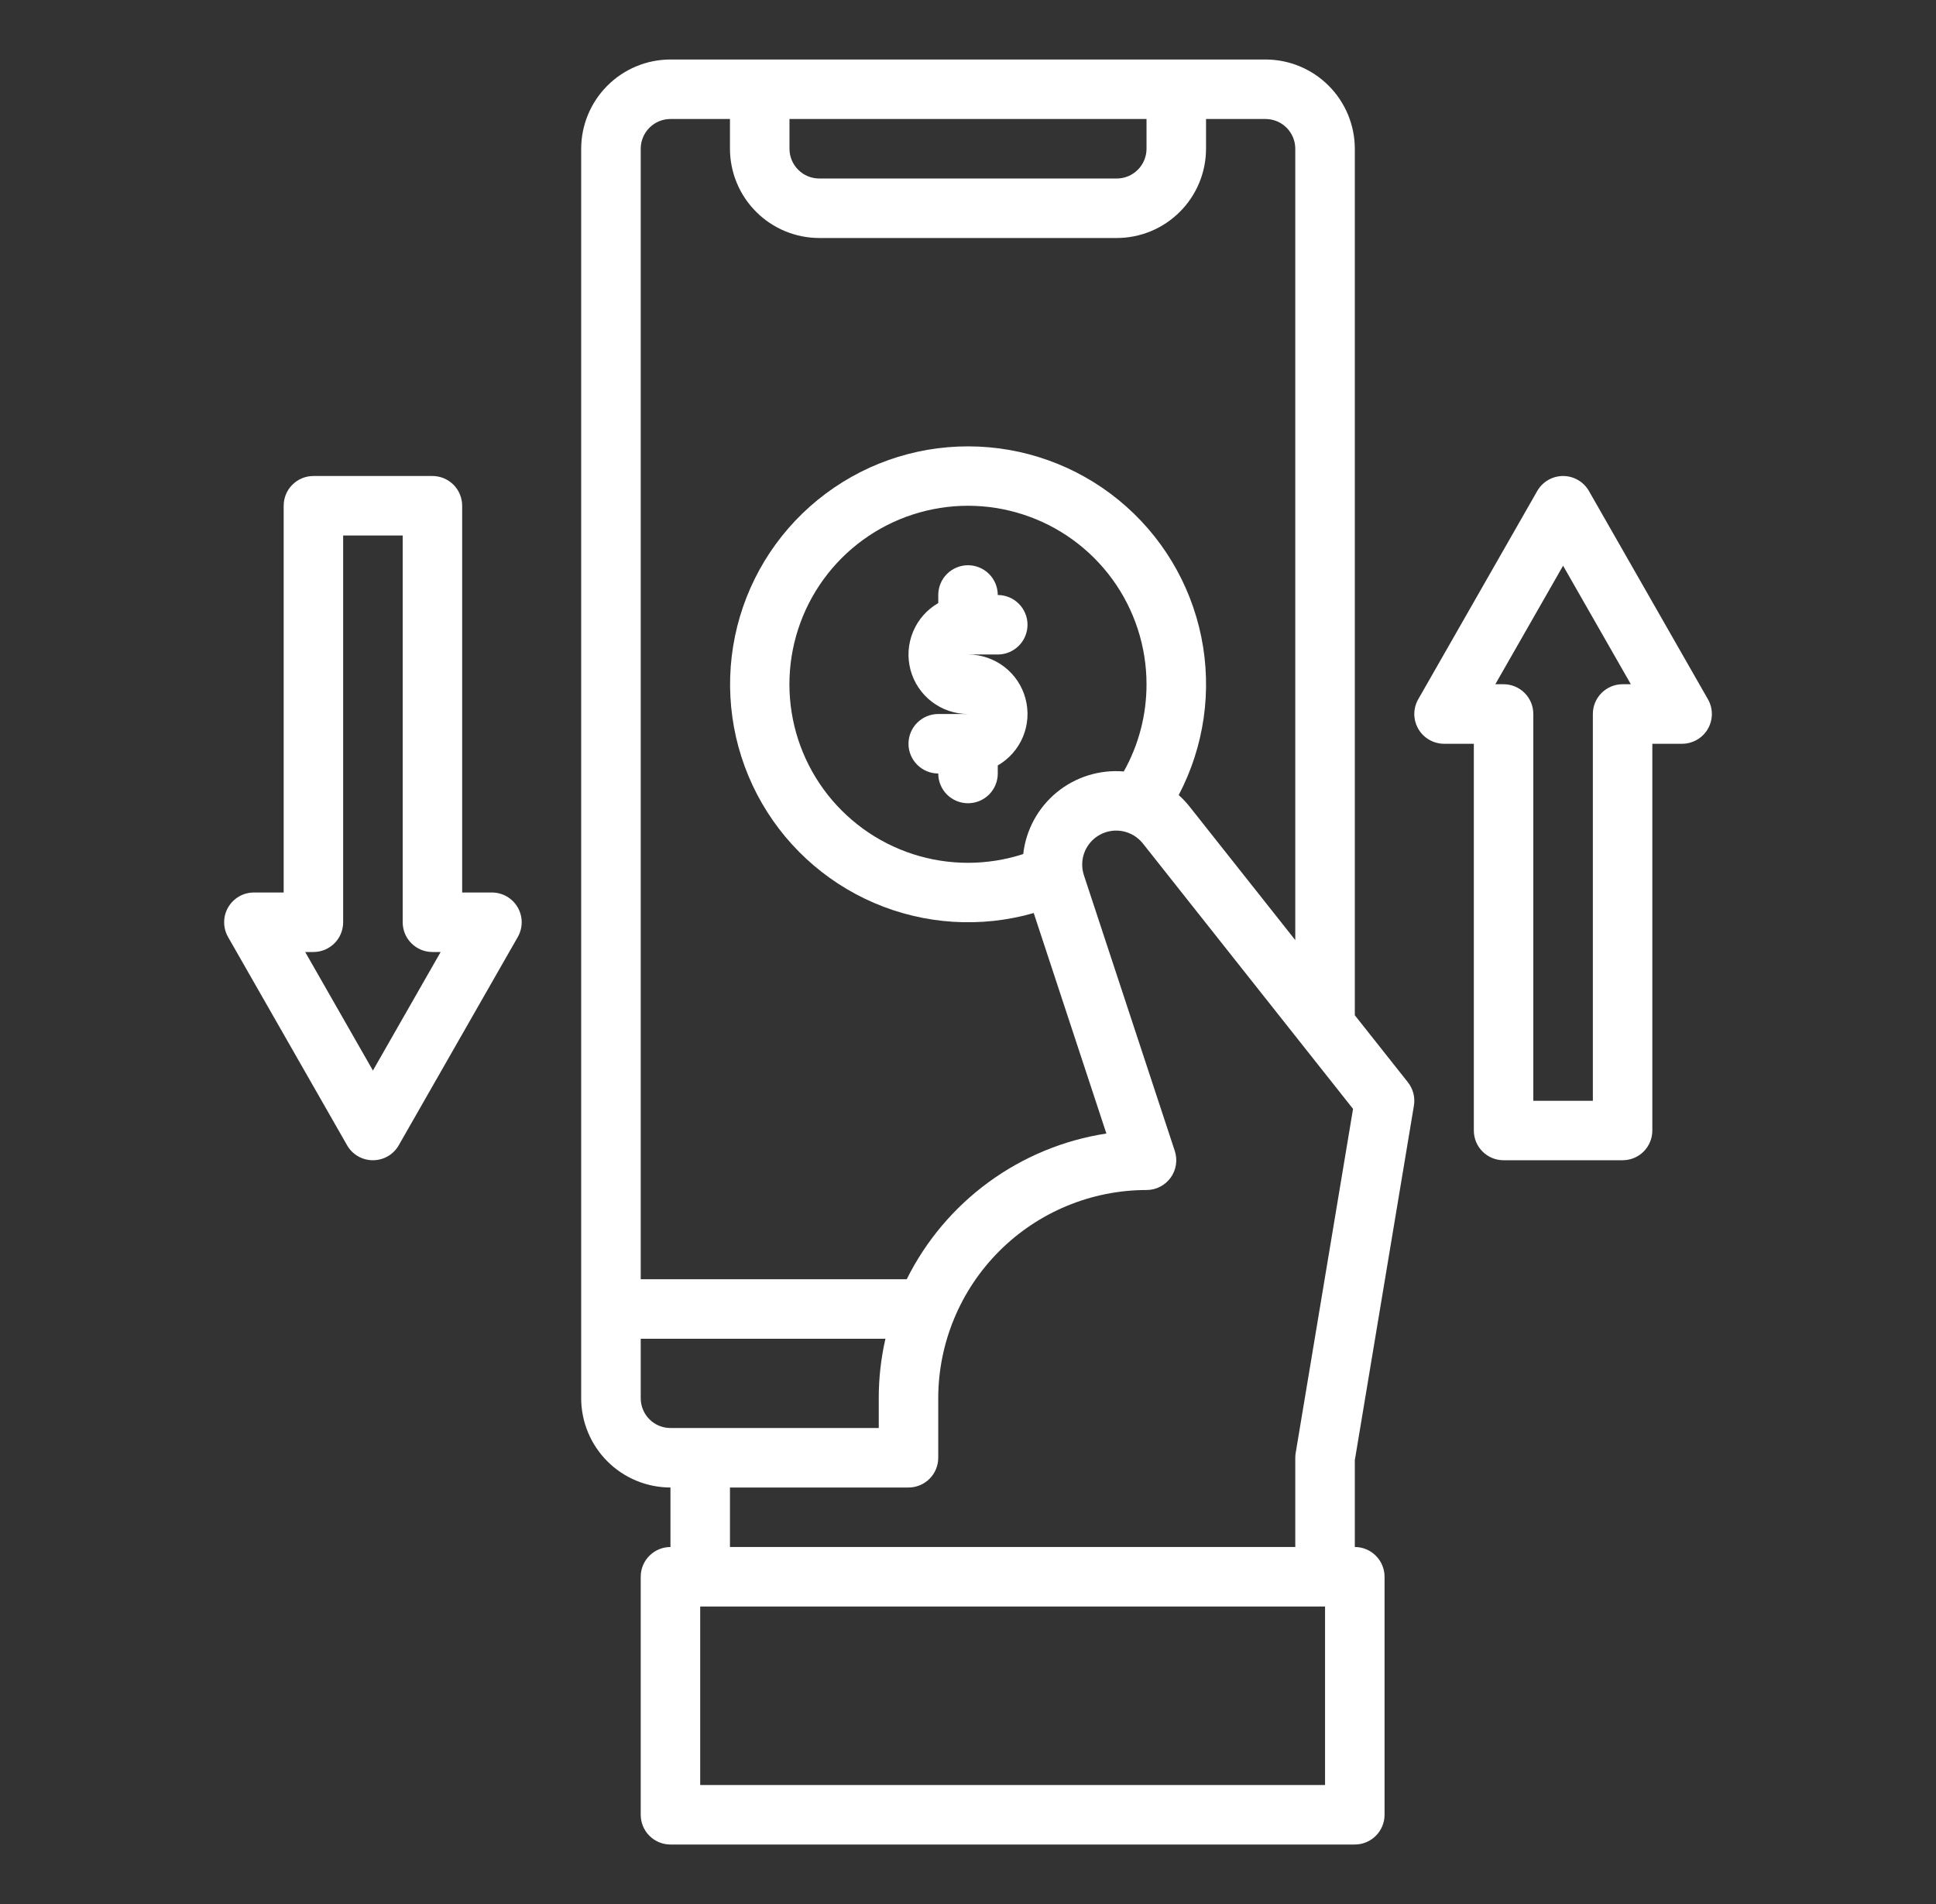
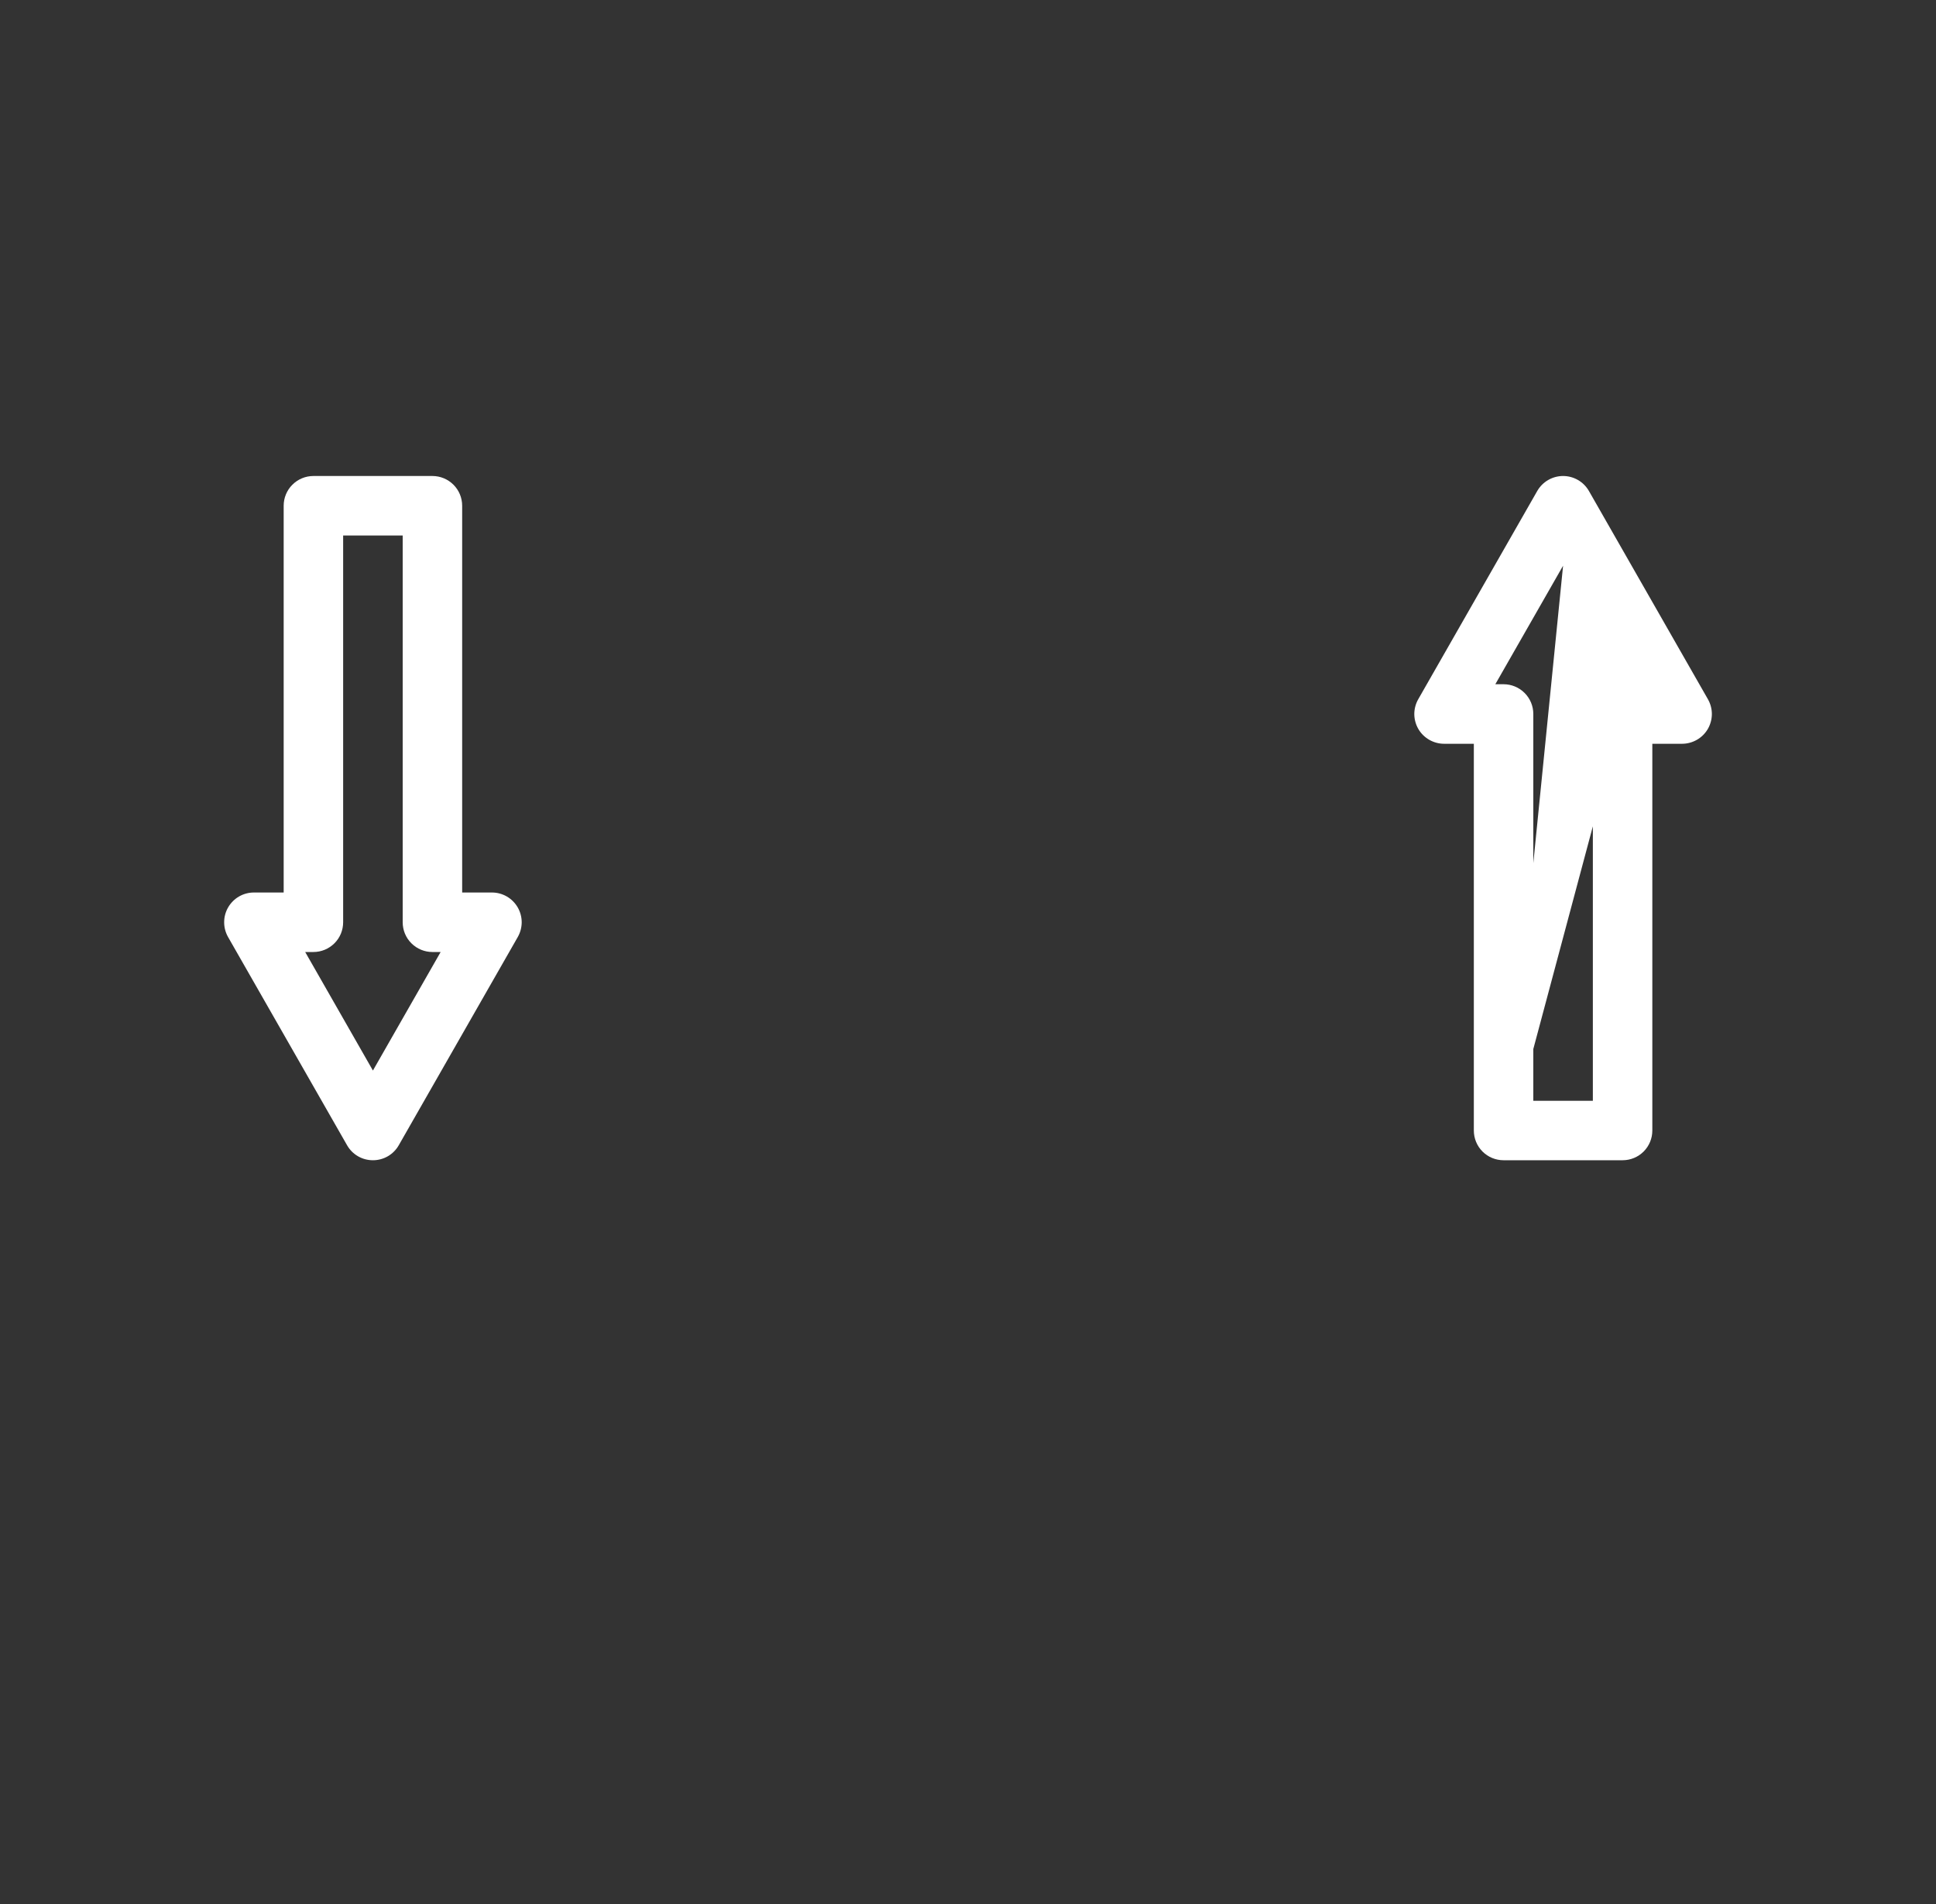
<svg xmlns="http://www.w3.org/2000/svg" width="61" height="60" viewBox="0 0 61 60" fill="none">
  <rect x="0" y="0" width="61" height="60" fill="#333333" stroke="none" />
-   <path d="M39.875 1.875H21.125C20.379 1.876 19.665 2.172 19.137 2.7C18.61 3.227 18.313 3.942 18.312 4.688V44.062C18.313 44.808 18.61 45.523 19.137 46.05C19.665 46.578 20.379 46.874 21.125 46.875V48.75C20.876 48.75 20.638 48.849 20.462 49.025C20.286 49.2 20.188 49.439 20.188 49.688V57.188C20.188 57.436 20.286 57.675 20.462 57.85C20.638 58.026 20.876 58.125 21.125 58.125H42.688C42.936 58.125 43.175 58.026 43.35 57.85C43.526 57.675 43.625 57.436 43.625 57.188V49.688C43.625 49.439 43.526 49.2 43.35 49.025C43.175 48.849 42.936 48.75 42.688 48.75V46.015L44.55 34.842C44.571 34.712 44.566 34.58 44.533 34.453C44.5 34.327 44.441 34.208 44.36 34.105L42.688 31.993V4.688C42.687 3.942 42.39 3.227 41.863 2.7C41.336 2.172 40.621 1.876 39.875 1.875ZM24.875 3.75H36.125V4.688C36.125 4.936 36.026 5.174 35.85 5.35C35.674 5.526 35.436 5.625 35.188 5.625H25.812C25.564 5.625 25.326 5.526 25.15 5.35C24.974 5.174 24.875 4.936 24.875 4.688V3.75ZM20.188 4.688C20.188 4.439 20.287 4.201 20.462 4.025C20.638 3.849 20.876 3.75 21.125 3.75H23V4.688C23.001 5.433 23.297 6.148 23.825 6.675C24.352 7.203 25.067 7.499 25.812 7.5H35.188C35.933 7.499 36.648 7.203 37.175 6.675C37.703 6.148 37.999 5.433 38 4.688V3.75H39.875C40.124 3.75 40.362 3.849 40.538 4.025C40.713 4.201 40.812 4.439 40.812 4.688V29.625L37.48 25.416C37.376 25.286 37.262 25.165 37.139 25.054C37.943 23.525 38.195 21.765 37.851 20.072C37.507 18.379 36.589 16.856 35.252 15.762C33.915 14.667 32.241 14.068 30.513 14.066C28.785 14.063 27.11 14.657 25.77 15.748C24.429 16.838 23.507 18.358 23.158 20.05C22.809 21.743 23.056 23.503 23.855 25.035C24.655 26.566 25.959 27.775 27.547 28.456C29.135 29.137 30.91 29.248 32.571 28.772L34.86 35.72C33.52 35.925 32.249 36.45 31.155 37.249C30.06 38.048 29.173 39.099 28.569 40.312H20.188V4.688ZM36.125 21.562C36.126 22.525 35.88 23.472 35.408 24.311C34.645 24.247 33.888 24.483 33.296 24.969C32.705 25.455 32.326 26.152 32.24 26.913C31.111 27.281 29.893 27.281 28.763 26.915C27.633 26.548 26.648 25.833 25.949 24.872C25.25 23.911 24.874 22.754 24.873 21.566C24.873 20.378 25.249 19.22 25.947 18.258C26.645 17.297 27.629 16.581 28.759 16.214C29.889 15.846 31.106 15.846 32.236 16.213C33.366 16.579 34.351 17.295 35.05 18.256C35.748 19.217 36.125 20.374 36.125 21.562ZM20.188 44.062V42.188H27.898C27.758 42.803 27.687 43.432 27.688 44.062V45H21.125C20.876 45 20.638 44.901 20.462 44.725C20.287 44.549 20.188 44.311 20.188 44.062ZM41.75 56.25H22.062V50.625H41.75V56.25ZM40.825 45.783C40.817 45.834 40.812 45.886 40.812 45.938V48.75H23V46.875H28.625C28.874 46.875 29.112 46.776 29.288 46.6C29.464 46.425 29.562 46.186 29.562 45.938V44.062C29.564 42.323 30.256 40.655 31.487 39.424C32.717 38.194 34.385 37.502 36.125 37.5C36.273 37.5 36.419 37.465 36.551 37.398C36.683 37.33 36.798 37.232 36.885 37.112C36.971 36.992 37.029 36.853 37.051 36.707C37.074 36.56 37.062 36.41 37.016 36.27L34.152 27.58C34.073 27.341 34.081 27.082 34.174 26.848C34.267 26.614 34.44 26.421 34.661 26.302C34.883 26.182 35.14 26.145 35.386 26.196C35.633 26.247 35.853 26.383 36.01 26.58L42.632 34.944L40.825 45.783Z" fill="white" />
  <path d="M13.625 15H9.875C9.626 15 9.388 15.099 9.212 15.275C9.036 15.45 8.938 15.689 8.938 15.938V28.125H8C7.836 28.125 7.674 28.168 7.532 28.25C7.39 28.332 7.272 28.45 7.189 28.592C7.107 28.734 7.063 28.895 7.063 29.059C7.062 29.224 7.105 29.385 7.186 29.528L10.936 36.09C11.018 36.234 11.136 36.353 11.279 36.436C11.422 36.519 11.585 36.562 11.75 36.562C11.915 36.562 12.078 36.519 12.221 36.436C12.364 36.353 12.482 36.234 12.564 36.09L16.314 29.528C16.395 29.385 16.438 29.224 16.438 29.059C16.437 28.895 16.393 28.734 16.311 28.592C16.228 28.45 16.11 28.332 15.968 28.25C15.825 28.168 15.664 28.125 15.5 28.125H14.562V15.938C14.562 15.689 14.464 15.45 14.288 15.275C14.112 15.099 13.874 15 13.625 15ZM11.75 33.735L9.616 30H9.875C10.124 30 10.362 29.901 10.538 29.725C10.714 29.55 10.812 29.311 10.812 29.062V16.875H12.688V29.062C12.688 29.311 12.786 29.55 12.962 29.725C13.138 29.901 13.376 30 13.625 30H13.884L11.75 33.735Z" fill="white" />
-   <path d="M32.375 19.688C32.375 19.439 32.276 19.2 32.1 19.025C31.925 18.849 31.686 18.75 31.438 18.75C31.438 18.501 31.339 18.263 31.163 18.087C30.987 17.911 30.749 17.812 30.5 17.812C30.252 17.812 30.013 17.911 29.837 18.087C29.661 18.263 29.563 18.501 29.563 18.75V19.004C29.205 19.21 28.926 19.528 28.768 19.909C28.61 20.291 28.582 20.713 28.689 21.112C28.796 21.51 29.031 21.863 29.359 22.113C29.686 22.364 30.087 22.5 30.5 22.5H29.563C29.314 22.5 29.076 22.599 28.9 22.775C28.724 22.95 28.625 23.189 28.625 23.438C28.625 23.686 28.724 23.925 28.9 24.1C29.076 24.276 29.314 24.375 29.563 24.375C29.563 24.624 29.661 24.862 29.837 25.038C30.013 25.214 30.252 25.312 30.5 25.312C30.749 25.312 30.987 25.214 31.163 25.038C31.339 24.862 31.438 24.624 31.438 24.375V24.121C31.795 23.915 32.075 23.597 32.233 23.216C32.391 22.834 32.418 22.412 32.311 22.013C32.205 21.615 31.969 21.262 31.642 21.012C31.314 20.761 30.913 20.625 30.5 20.625H31.438C31.686 20.625 31.925 20.526 32.1 20.35C32.276 20.175 32.375 19.936 32.375 19.688Z" fill="white" />
-   <path d="M47.375 36.562H51.125C51.374 36.562 51.612 36.464 51.788 36.288C51.964 36.112 52.062 35.874 52.062 35.625V23.438H53C53.164 23.438 53.325 23.394 53.468 23.312C53.61 23.23 53.728 23.113 53.811 22.971C53.893 22.828 53.937 22.667 53.938 22.503C53.938 22.339 53.895 22.177 53.814 22.035L50.064 15.472C49.982 15.329 49.864 15.21 49.721 15.127C49.578 15.044 49.415 15 49.25 15C49.085 15 48.922 15.044 48.779 15.127C48.636 15.21 48.518 15.329 48.436 15.472L44.686 22.035C44.605 22.177 44.562 22.339 44.562 22.503C44.563 22.667 44.607 22.828 44.689 22.971C44.772 23.113 44.89 23.23 45.032 23.312C45.175 23.394 45.336 23.438 45.5 23.438H46.438V35.625C46.438 35.874 46.536 36.112 46.712 36.288C46.888 36.464 47.126 36.562 47.375 36.562ZM49.25 17.827L51.385 21.562H51.125C50.876 21.562 50.638 21.661 50.462 21.837C50.286 22.013 50.188 22.251 50.188 22.5V34.688H48.312V22.5C48.312 22.251 48.214 22.013 48.038 21.837C47.862 21.661 47.624 21.562 47.375 21.562H47.115L49.25 17.827Z" fill="white" />
+   <path d="M47.375 36.562H51.125C51.374 36.562 51.612 36.464 51.788 36.288C51.964 36.112 52.062 35.874 52.062 35.625V23.438H53C53.164 23.438 53.325 23.394 53.468 23.312C53.61 23.23 53.728 23.113 53.811 22.971C53.893 22.828 53.937 22.667 53.938 22.503C53.938 22.339 53.895 22.177 53.814 22.035L50.064 15.472C49.982 15.329 49.864 15.21 49.721 15.127C49.578 15.044 49.415 15 49.25 15C49.085 15 48.922 15.044 48.779 15.127C48.636 15.21 48.518 15.329 48.436 15.472L44.686 22.035C44.605 22.177 44.562 22.339 44.562 22.503C44.563 22.667 44.607 22.828 44.689 22.971C44.772 23.113 44.89 23.23 45.032 23.312C45.175 23.394 45.336 23.438 45.5 23.438H46.438V35.625C46.438 35.874 46.536 36.112 46.712 36.288C46.888 36.464 47.126 36.562 47.375 36.562ZL51.385 21.562H51.125C50.876 21.562 50.638 21.661 50.462 21.837C50.286 22.013 50.188 22.251 50.188 22.5V34.688H48.312V22.5C48.312 22.251 48.214 22.013 48.038 21.837C47.862 21.661 47.624 21.562 47.375 21.562H47.115L49.25 17.827Z" fill="white" />
</svg>